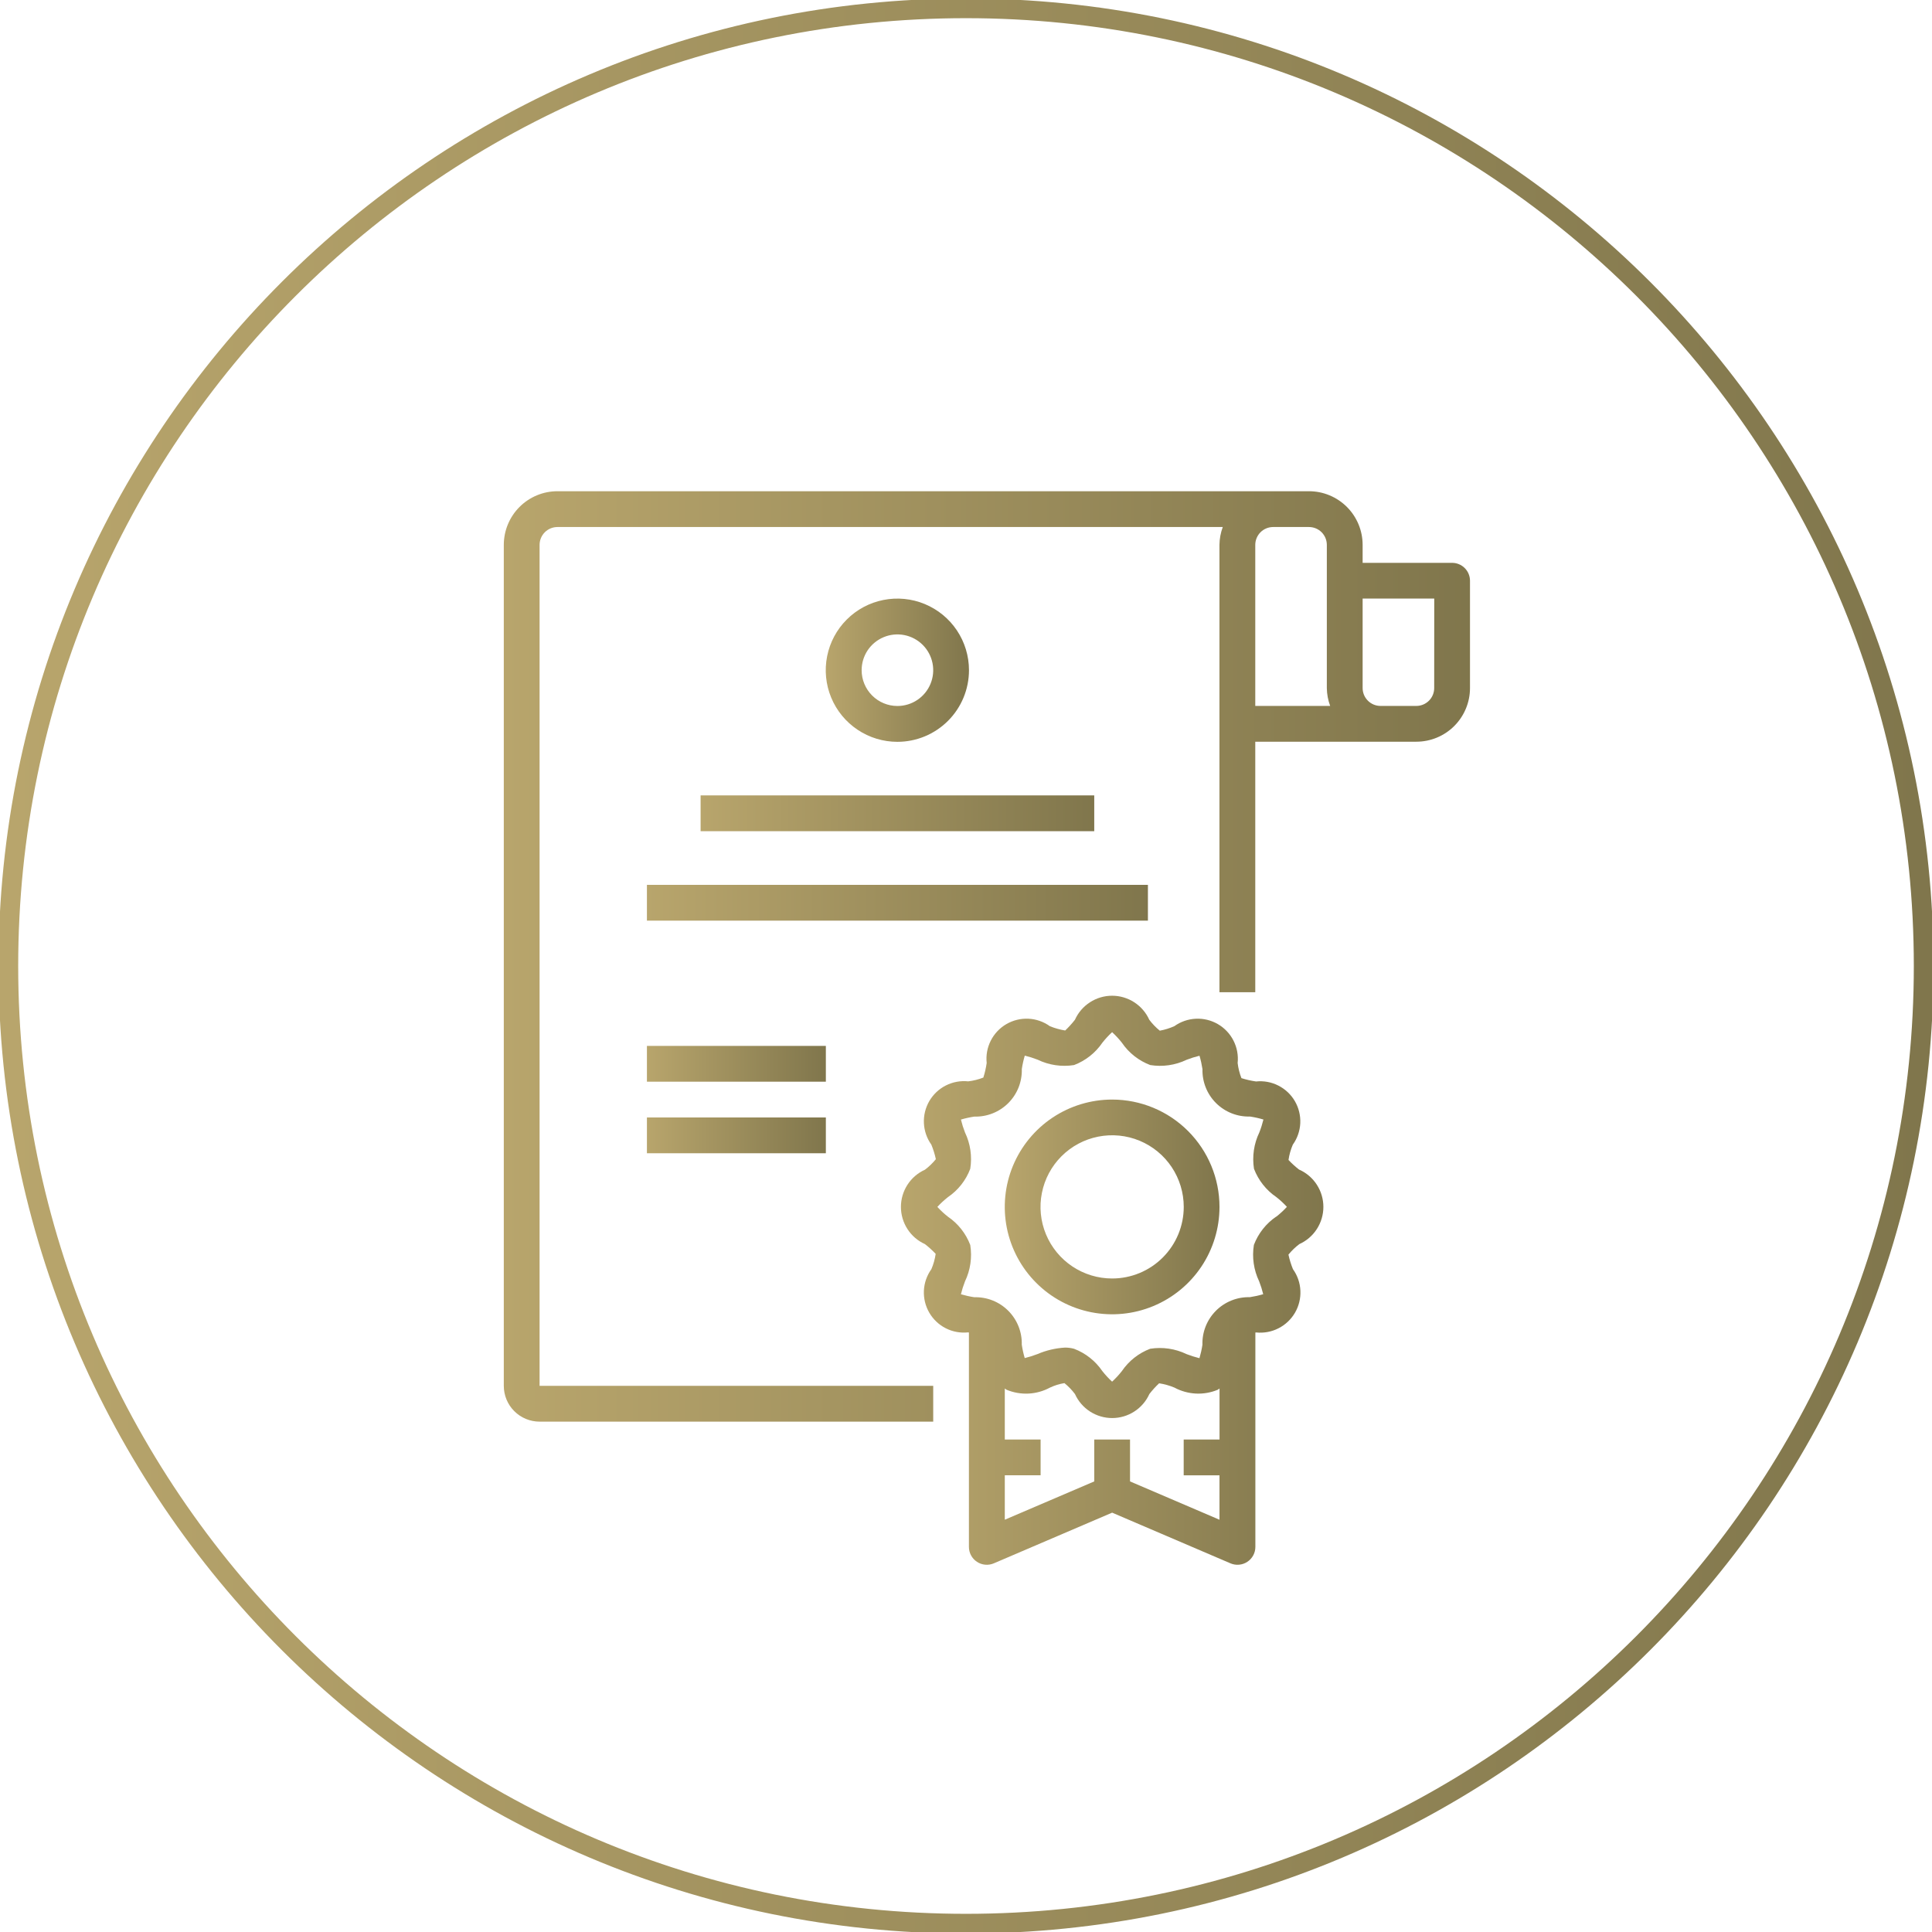
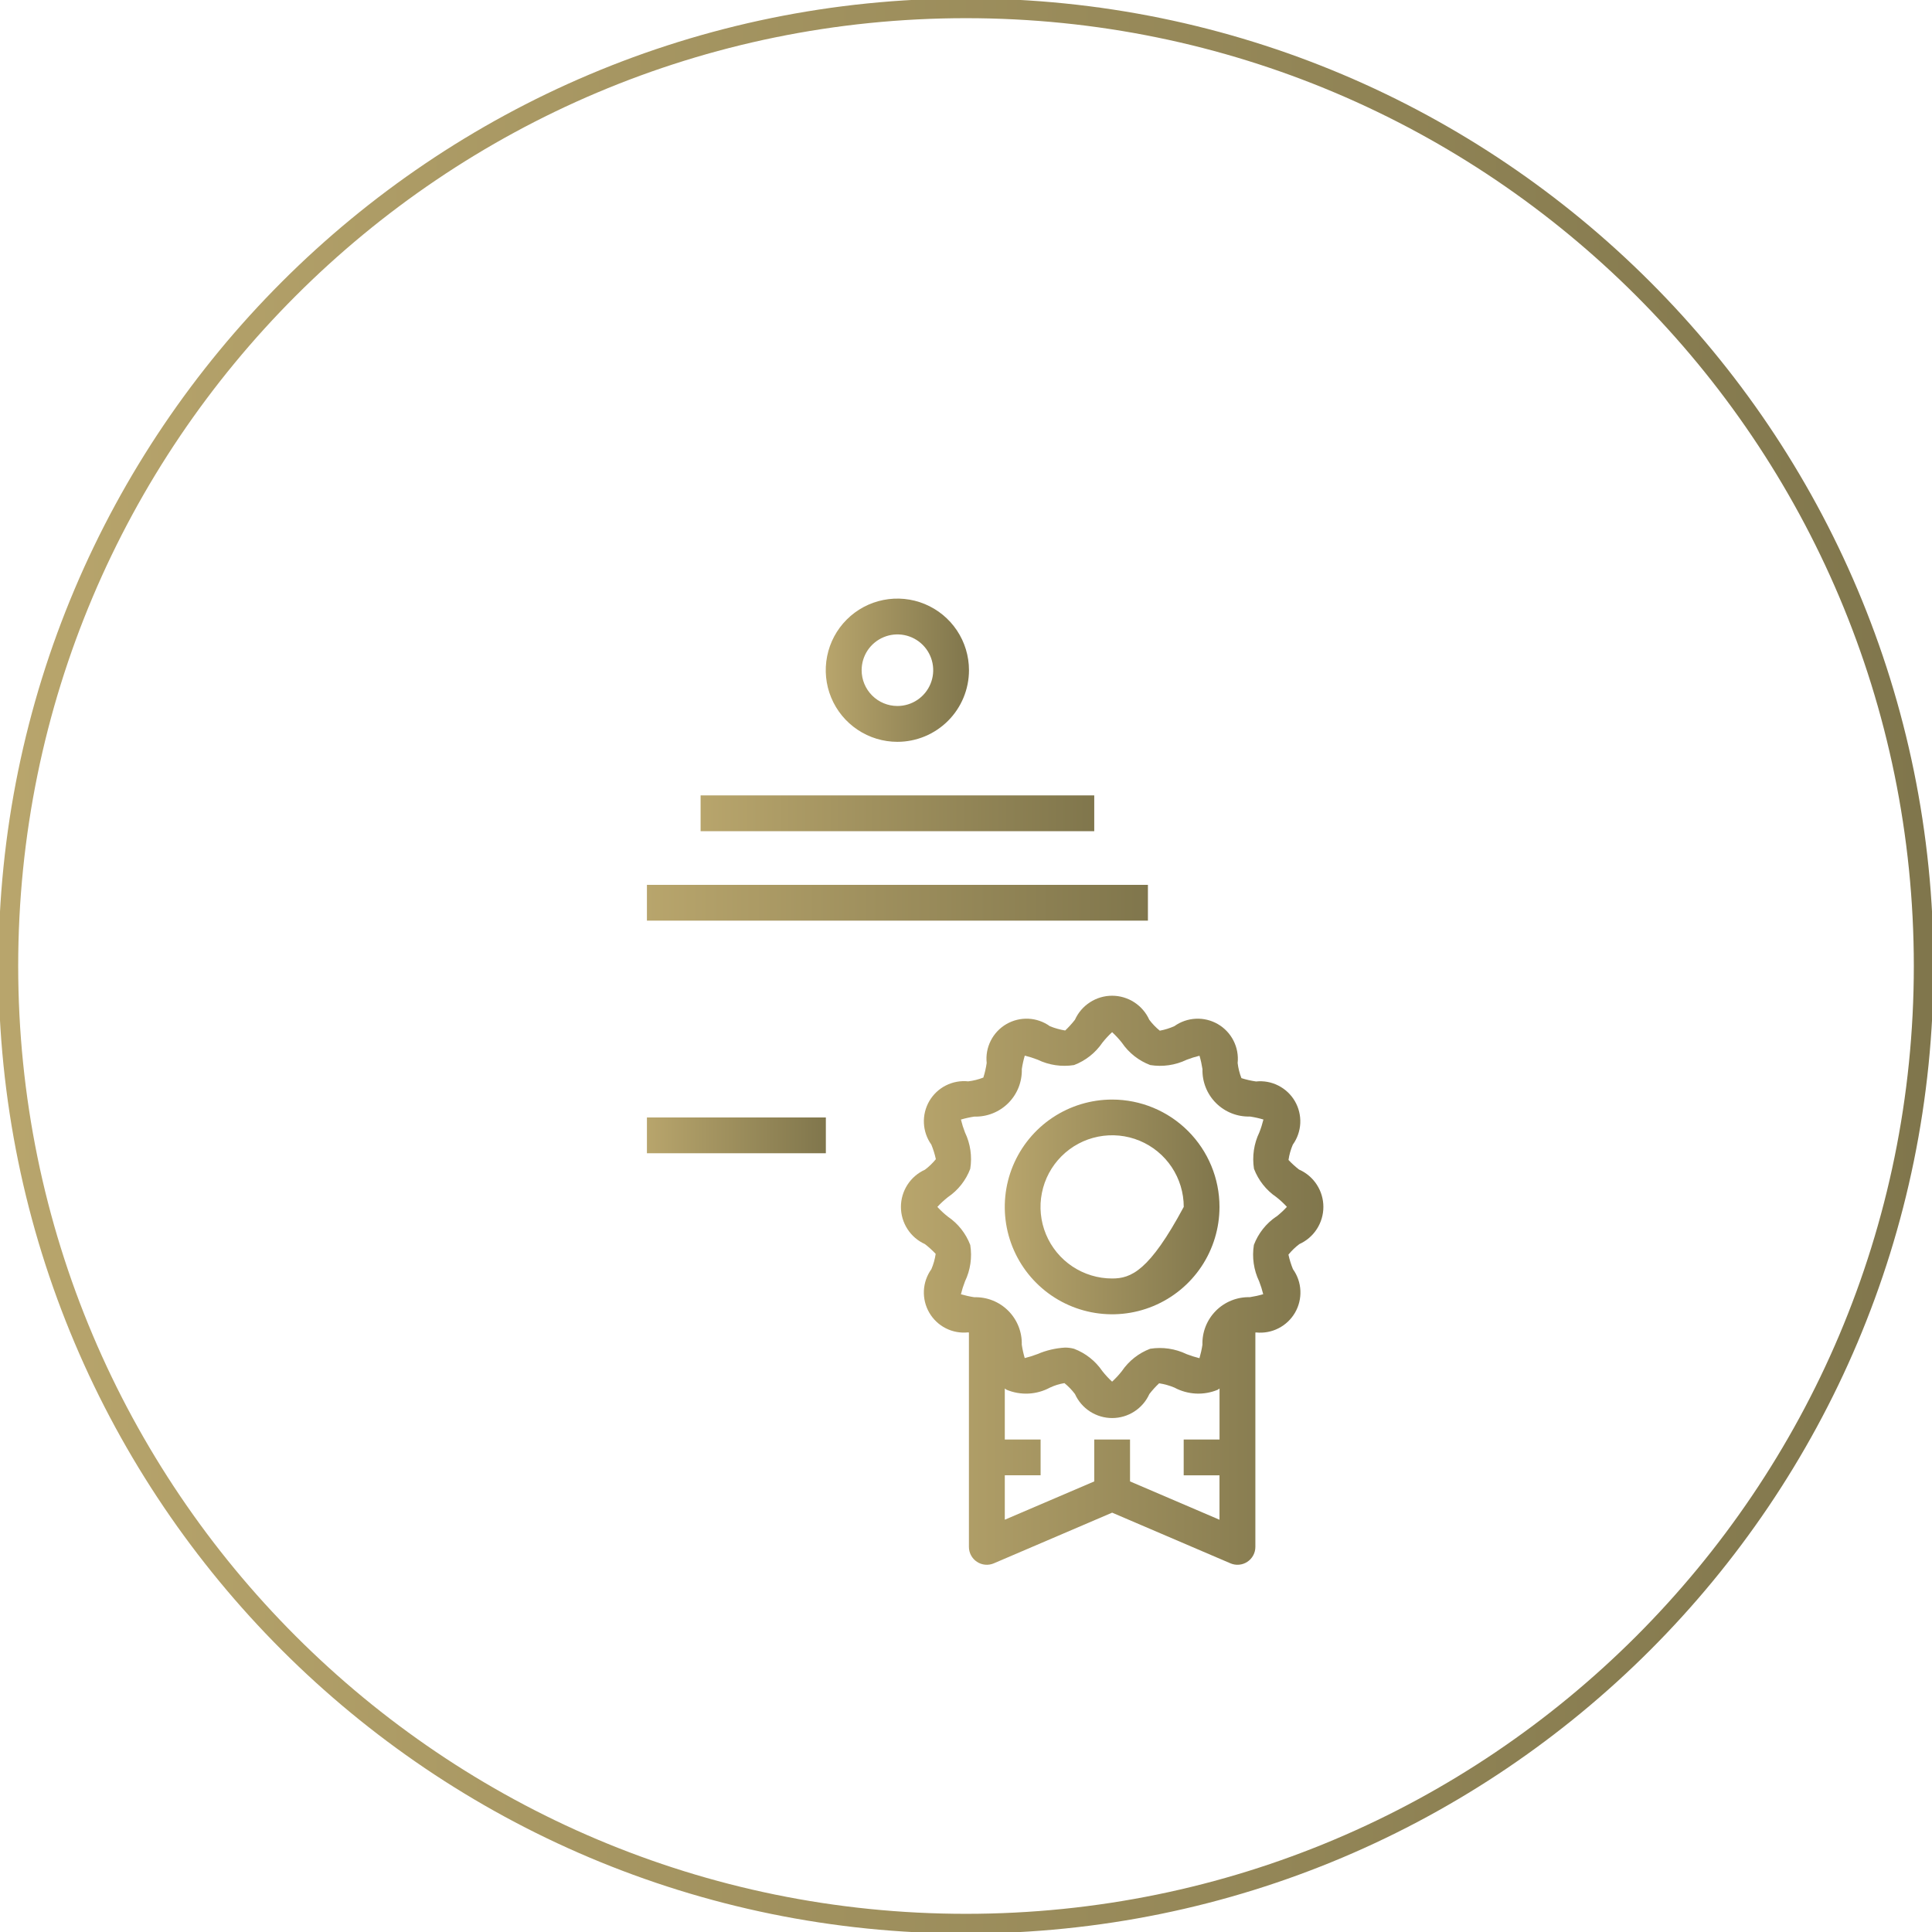
<svg xmlns="http://www.w3.org/2000/svg" width="98" height="98" viewBox="0 0 98 98" fill="none">
  <path d="M49 97.578C75.829 97.578 97.578 75.829 97.578 49C97.578 22.171 75.829 0.422 49 0.422C22.172 0.422 0.423 22.171 0.423 49C0.423 75.829 22.172 97.578 49 97.578Z" stroke="url(#paint0_linear_1143_160)" />
-   <path d="M73.657 28.55H69.119V27.64C69.119 26.918 68.832 26.225 68.322 25.715C67.811 25.204 67.118 24.917 66.396 24.917H28.278C27.555 24.917 26.863 25.204 26.352 25.715C25.842 26.225 25.555 26.918 25.555 27.64V70.296C25.555 70.778 25.746 71.24 26.086 71.58C26.427 71.921 26.889 72.112 27.37 72.112H47.337V70.296H27.37V27.64C27.37 27.399 27.466 27.169 27.636 26.998C27.806 26.828 28.037 26.733 28.278 26.733H62.025C61.917 27.023 61.86 27.33 61.856 27.64V50.33H63.673V37.623H71.842C72.564 37.623 73.257 37.337 73.767 36.826C74.278 36.315 74.565 35.623 74.565 34.901V29.455C74.564 29.215 74.468 28.984 74.298 28.815C74.128 28.645 73.897 28.55 73.657 28.55ZM63.673 27.64C63.673 27.399 63.769 27.169 63.939 26.998C64.109 26.828 64.34 26.733 64.581 26.733H66.396C66.637 26.733 66.868 26.828 67.038 26.998C67.208 27.169 67.303 27.399 67.303 27.64V34.901C67.307 35.211 67.364 35.517 67.472 35.808H63.673V27.64ZM72.749 34.901C72.749 35.141 72.654 35.372 72.484 35.542C72.313 35.712 72.083 35.808 71.842 35.808H70.026C69.786 35.808 69.555 35.712 69.385 35.542C69.215 35.372 69.119 35.141 69.119 34.901V30.363H72.752L72.749 34.901Z" fill="url(#paint1_linear_1143_160)" />
  <path d="M65.904 59.334C65.71 59.183 65.527 59.018 65.359 58.839C65.397 58.572 65.471 58.311 65.577 58.063C65.805 57.745 65.937 57.367 65.956 56.975C65.974 56.584 65.879 56.195 65.682 55.856C65.485 55.517 65.194 55.243 64.844 55.066C64.495 54.888 64.101 54.816 63.712 54.857C63.461 54.821 63.213 54.765 62.971 54.688C62.875 54.442 62.81 54.184 62.779 53.921C62.82 53.531 62.747 53.137 62.569 52.787C62.392 52.438 62.117 52.146 61.778 51.949C61.439 51.752 61.05 51.656 60.658 51.675C60.266 51.693 59.888 51.824 59.568 52.052C59.332 52.157 59.085 52.234 58.831 52.281C58.631 52.119 58.451 51.933 58.297 51.727C58.133 51.364 57.868 51.056 57.534 50.84C57.199 50.623 56.81 50.508 56.411 50.508C56.013 50.508 55.623 50.623 55.289 50.84C54.954 51.056 54.689 51.364 54.526 51.727C54.375 51.921 54.209 52.103 54.031 52.272C53.765 52.228 53.505 52.155 53.255 52.054C52.937 51.825 52.559 51.693 52.167 51.674C51.775 51.656 51.386 51.751 51.047 51.948C50.709 52.145 50.434 52.436 50.257 52.786C50.08 53.136 50.007 53.529 50.049 53.919C50.013 54.17 49.957 54.417 49.88 54.659C49.633 54.755 49.376 54.82 49.113 54.851C48.722 54.81 48.329 54.883 47.978 55.06C47.628 55.237 47.337 55.512 47.139 55.851C46.942 56.191 46.846 56.58 46.865 56.972C46.883 57.364 47.014 57.742 47.242 58.062C47.34 58.3 47.417 58.547 47.471 58.799C47.309 58.999 47.123 59.178 46.917 59.333C46.554 59.497 46.246 59.762 46.03 60.097C45.814 60.432 45.699 60.822 45.699 61.22C45.699 61.618 45.814 62.008 46.03 62.343C46.246 62.678 46.554 62.943 46.917 63.107C47.111 63.258 47.294 63.423 47.462 63.602C47.423 63.869 47.35 64.13 47.244 64.378C47.015 64.697 46.883 65.075 46.864 65.466C46.846 65.858 46.941 66.247 47.138 66.586C47.335 66.925 47.626 67.2 47.976 67.377C48.326 67.554 48.719 67.626 49.109 67.584L49.148 67.591V78.464C49.147 78.615 49.185 78.763 49.256 78.895C49.327 79.028 49.43 79.14 49.556 79.223C49.682 79.306 49.826 79.356 49.976 79.369C50.126 79.382 50.277 79.358 50.415 79.298L56.413 76.729L62.411 79.298C62.549 79.358 62.7 79.382 62.85 79.369C63 79.356 63.144 79.306 63.27 79.223C63.396 79.14 63.499 79.028 63.57 78.895C63.641 78.763 63.679 78.615 63.678 78.464V67.594L63.716 67.588C64.106 67.629 64.5 67.556 64.849 67.378C65.199 67.201 65.49 66.926 65.688 66.587C65.885 66.248 65.98 65.859 65.962 65.467C65.944 65.075 65.813 64.697 65.584 64.377C65.487 64.139 65.41 63.892 65.356 63.64C65.518 63.44 65.704 63.261 65.91 63.106C66.273 62.942 66.581 62.677 66.797 62.342C67.013 62.007 67.128 61.617 67.128 61.219C67.128 60.821 67.013 60.431 66.797 60.096C66.581 59.761 66.273 59.496 65.91 59.332L65.904 59.334ZM57.32 75.144V73.019H55.506V75.144L50.968 77.087V74.834H52.784V73.018H50.968V70.431C50.997 70.455 51.028 70.476 51.059 70.495C51.41 70.641 51.79 70.707 52.17 70.689C52.55 70.67 52.921 70.567 53.256 70.387C53.49 70.276 53.738 70.199 53.993 70.158C54.193 70.32 54.373 70.506 54.527 70.712C54.691 71.075 54.957 71.383 55.291 71.599C55.626 71.815 56.016 71.93 56.414 71.93C56.813 71.93 57.203 71.815 57.537 71.599C57.872 71.383 58.137 71.075 58.301 70.712C58.452 70.517 58.617 70.335 58.796 70.167C59.063 70.208 59.323 70.281 59.572 70.385C59.907 70.565 60.278 70.668 60.658 70.688C61.038 70.707 61.417 70.641 61.768 70.496C61.801 70.476 61.827 70.453 61.86 70.431V73.019H60.042V74.835H61.858V77.088L57.32 75.144ZM64.736 61.711C64.22 62.062 63.825 62.564 63.603 63.147C63.501 63.776 63.595 64.421 63.87 64.995C63.953 65.208 64.022 65.426 64.076 65.648C63.852 65.714 63.625 65.764 63.395 65.799C63.076 65.791 62.759 65.848 62.464 65.967C62.168 66.086 61.899 66.263 61.675 66.489C61.45 66.715 61.273 66.985 61.156 67.281C61.039 67.577 60.983 67.894 60.993 68.213C60.958 68.443 60.907 68.671 60.842 68.894C60.62 68.839 60.403 68.77 60.19 68.688C59.616 68.411 58.972 68.316 58.343 68.415C57.759 68.636 57.257 69.032 56.906 69.549C56.756 69.74 56.59 69.919 56.411 70.084C56.232 69.919 56.067 69.74 55.916 69.549C55.565 69.033 55.064 68.637 54.48 68.416C54.329 68.375 54.173 68.355 54.016 68.356C53.539 68.385 53.071 68.495 52.632 68.683C52.419 68.766 52.201 68.834 51.979 68.888C51.913 68.665 51.863 68.437 51.829 68.207C51.838 67.889 51.781 67.572 51.663 67.276C51.545 66.981 51.368 66.712 51.143 66.487C50.918 66.262 50.65 66.085 50.354 65.967C50.058 65.849 49.741 65.793 49.423 65.802C49.193 65.767 48.965 65.716 48.742 65.651C48.796 65.429 48.865 65.212 48.948 64.999C49.224 64.425 49.317 63.78 49.216 63.152C48.994 62.568 48.599 62.066 48.082 61.715C47.891 61.565 47.712 61.399 47.547 61.22C47.712 61.041 47.891 60.876 48.082 60.725C48.599 60.374 48.994 59.873 49.215 59.289C49.317 58.66 49.224 58.016 48.948 57.441C48.865 57.229 48.797 57.011 48.743 56.789C48.966 56.724 49.194 56.673 49.424 56.639C49.743 56.648 50.06 56.591 50.356 56.473C50.653 56.355 50.922 56.177 51.147 55.952C51.372 55.726 51.549 55.456 51.667 55.16C51.784 54.863 51.84 54.546 51.831 54.227C51.865 53.997 51.916 53.769 51.982 53.546C52.203 53.601 52.421 53.669 52.633 53.752C53.207 54.03 53.852 54.125 54.481 54.025C55.064 53.803 55.566 53.407 55.917 52.891C56.068 52.7 56.233 52.521 56.412 52.356C56.591 52.521 56.757 52.7 56.907 52.891C57.258 53.407 57.76 53.803 58.343 54.024C58.972 54.126 59.617 54.033 60.191 53.757C60.404 53.674 60.622 53.606 60.844 53.552C60.91 53.775 60.96 54.003 60.995 54.233C60.986 54.551 61.043 54.868 61.161 55.164C61.279 55.46 61.457 55.729 61.682 55.953C61.908 56.178 62.177 56.355 62.474 56.472C62.77 56.59 63.087 56.645 63.406 56.636C63.636 56.67 63.863 56.721 64.087 56.787C64.032 57.008 63.964 57.226 63.881 57.438C63.604 58.012 63.509 58.656 63.608 59.286C63.83 59.869 64.226 60.371 64.742 60.722C64.934 60.872 65.113 61.038 65.278 61.217C65.112 61.397 64.933 61.563 64.741 61.715L64.736 61.711Z" fill="url(#paint2_linear_1143_160)" />
-   <path d="M56.413 55.775C55.336 55.775 54.283 56.095 53.387 56.693C52.492 57.291 51.794 58.142 51.381 59.137C50.969 60.132 50.861 61.227 51.071 62.284C51.282 63.34 51.8 64.31 52.562 65.072C53.323 65.834 54.294 66.352 55.35 66.562C56.407 66.772 57.502 66.665 58.497 66.252C59.492 65.84 60.342 65.142 60.941 64.247C61.539 63.351 61.858 62.298 61.858 61.221C61.858 59.777 61.285 58.392 60.263 57.37C59.242 56.349 57.857 55.775 56.413 55.775ZM56.413 64.851C55.694 64.851 54.992 64.638 54.394 64.239C53.797 63.84 53.331 63.273 53.056 62.609C52.781 61.945 52.709 61.215 52.85 60.51C52.99 59.805 53.336 59.158 53.844 58.65C54.352 58.142 54.999 57.796 55.704 57.656C56.408 57.516 57.139 57.587 57.803 57.862C58.467 58.137 59.034 58.603 59.433 59.2C59.832 59.798 60.045 60.5 60.045 61.219C60.045 62.182 59.663 63.106 58.981 63.787C58.3 64.469 57.376 64.851 56.413 64.851Z" fill="url(#paint3_linear_1143_160)" />
+   <path d="M56.413 55.775C55.336 55.775 54.283 56.095 53.387 56.693C52.492 57.291 51.794 58.142 51.381 59.137C50.969 60.132 50.861 61.227 51.071 62.284C51.282 63.34 51.8 64.31 52.562 65.072C53.323 65.834 54.294 66.352 55.35 66.562C56.407 66.772 57.502 66.665 58.497 66.252C59.492 65.84 60.342 65.142 60.941 64.247C61.539 63.351 61.858 62.298 61.858 61.221C61.858 59.777 61.285 58.392 60.263 57.37C59.242 56.349 57.857 55.775 56.413 55.775ZM56.413 64.851C55.694 64.851 54.992 64.638 54.394 64.239C53.797 63.84 53.331 63.273 53.056 62.609C52.781 61.945 52.709 61.215 52.85 60.51C52.99 59.805 53.336 59.158 53.844 58.65C54.352 58.142 54.999 57.796 55.704 57.656C56.408 57.516 57.139 57.587 57.803 57.862C58.467 58.137 59.034 58.603 59.433 59.2C59.832 59.798 60.045 60.5 60.045 61.219C58.3 64.469 57.376 64.851 56.413 64.851Z" fill="url(#paint3_linear_1143_160)" />
  <path d="M49.151 33.996C49.151 33.277 48.938 32.575 48.539 31.977C48.14 31.38 47.572 30.915 46.909 30.64C46.245 30.365 45.514 30.293 44.81 30.433C44.105 30.573 43.458 30.919 42.95 31.427C42.442 31.935 42.096 32.582 41.956 33.287C41.815 33.992 41.887 34.722 42.162 35.386C42.437 36.05 42.903 36.617 43.5 37.016C44.098 37.416 44.8 37.629 45.519 37.629C46.482 37.629 47.406 37.246 48.087 36.565C48.769 35.883 49.151 34.959 49.151 33.996ZM43.706 33.996C43.706 33.637 43.812 33.286 44.011 32.987C44.211 32.689 44.495 32.456 44.826 32.319C45.158 32.181 45.523 32.145 45.875 32.215C46.227 32.285 46.551 32.458 46.805 32.712C47.059 32.966 47.232 33.289 47.302 33.642C47.372 33.994 47.336 34.359 47.198 34.691C47.061 35.022 46.828 35.306 46.53 35.505C46.231 35.705 45.88 35.811 45.521 35.811C45.04 35.811 44.578 35.62 44.238 35.279C43.898 34.939 43.706 34.477 43.706 33.996H43.706Z" fill="url(#paint4_linear_1143_160)" />
  <path d="M35.538 40.346H55.505V42.162H35.538V40.346Z" fill="url(#paint5_linear_1143_160)" />
  <path d="M32.815 44.884H58.228V46.699H32.815V44.884Z" fill="url(#paint6_linear_1143_160)" />
-   <path d="M32.815 53.053H41.891V54.868H32.815V53.053Z" fill="url(#paint7_linear_1143_160)" />
  <path d="M32.815 56.683H41.891V58.498H32.815V56.683Z" fill="url(#paint8_linear_1143_160)" />
  <defs>
    <linearGradient id="paint0_linear_1143_160" x1="0.423" y1="30.494" x2="97.578" y2="30.494" gradientUnits="userSpaceOnUse">
      <stop stop-color="#B8A56C" />
      <stop offset="1" stop-color="#80764C" />
    </linearGradient>
    <linearGradient id="paint1_linear_1143_160" x1="25.555" y1="39.525" x2="74.565" y2="39.525" gradientUnits="userSpaceOnUse">
      <stop stop-color="#B8A56C" />
      <stop offset="1" stop-color="#80764C" />
    </linearGradient>
    <linearGradient id="paint2_linear_1143_160" x1="45.699" y1="59.442" x2="67.128" y2="59.442" gradientUnits="userSpaceOnUse">
      <stop stop-color="#B8A56C" />
      <stop offset="1" stop-color="#80764C" />
    </linearGradient>
    <linearGradient id="paint3_linear_1143_160" x1="50.967" y1="59.147" x2="61.858" y2="59.147" gradientUnits="userSpaceOnUse">
      <stop stop-color="#B8A56C" />
      <stop offset="1" stop-color="#80764C" />
    </linearGradient>
    <linearGradient id="paint4_linear_1143_160" x1="41.886" y1="32.612" x2="49.151" y2="32.612" gradientUnits="userSpaceOnUse">
      <stop stop-color="#B8A56C" />
      <stop offset="1" stop-color="#80764C" />
    </linearGradient>
    <linearGradient id="paint5_linear_1143_160" x1="35.538" y1="40.908" x2="55.505" y2="40.908" gradientUnits="userSpaceOnUse">
      <stop stop-color="#B8A56C" />
      <stop offset="1" stop-color="#80764C" />
    </linearGradient>
    <linearGradient id="paint6_linear_1143_160" x1="32.815" y1="45.446" x2="58.228" y2="45.446" gradientUnits="userSpaceOnUse">
      <stop stop-color="#B8A56C" />
      <stop offset="1" stop-color="#80764C" />
    </linearGradient>
    <linearGradient id="paint7_linear_1143_160" x1="32.815" y1="53.614" x2="41.891" y2="53.614" gradientUnits="userSpaceOnUse">
      <stop stop-color="#B8A56C" />
      <stop offset="1" stop-color="#80764C" />
    </linearGradient>
    <linearGradient id="paint8_linear_1143_160" x1="32.815" y1="57.245" x2="41.891" y2="57.245" gradientUnits="userSpaceOnUse">
      <stop stop-color="#B8A56C" />
      <stop offset="1" stop-color="#80764C" />
    </linearGradient>
  </defs>
</svg>